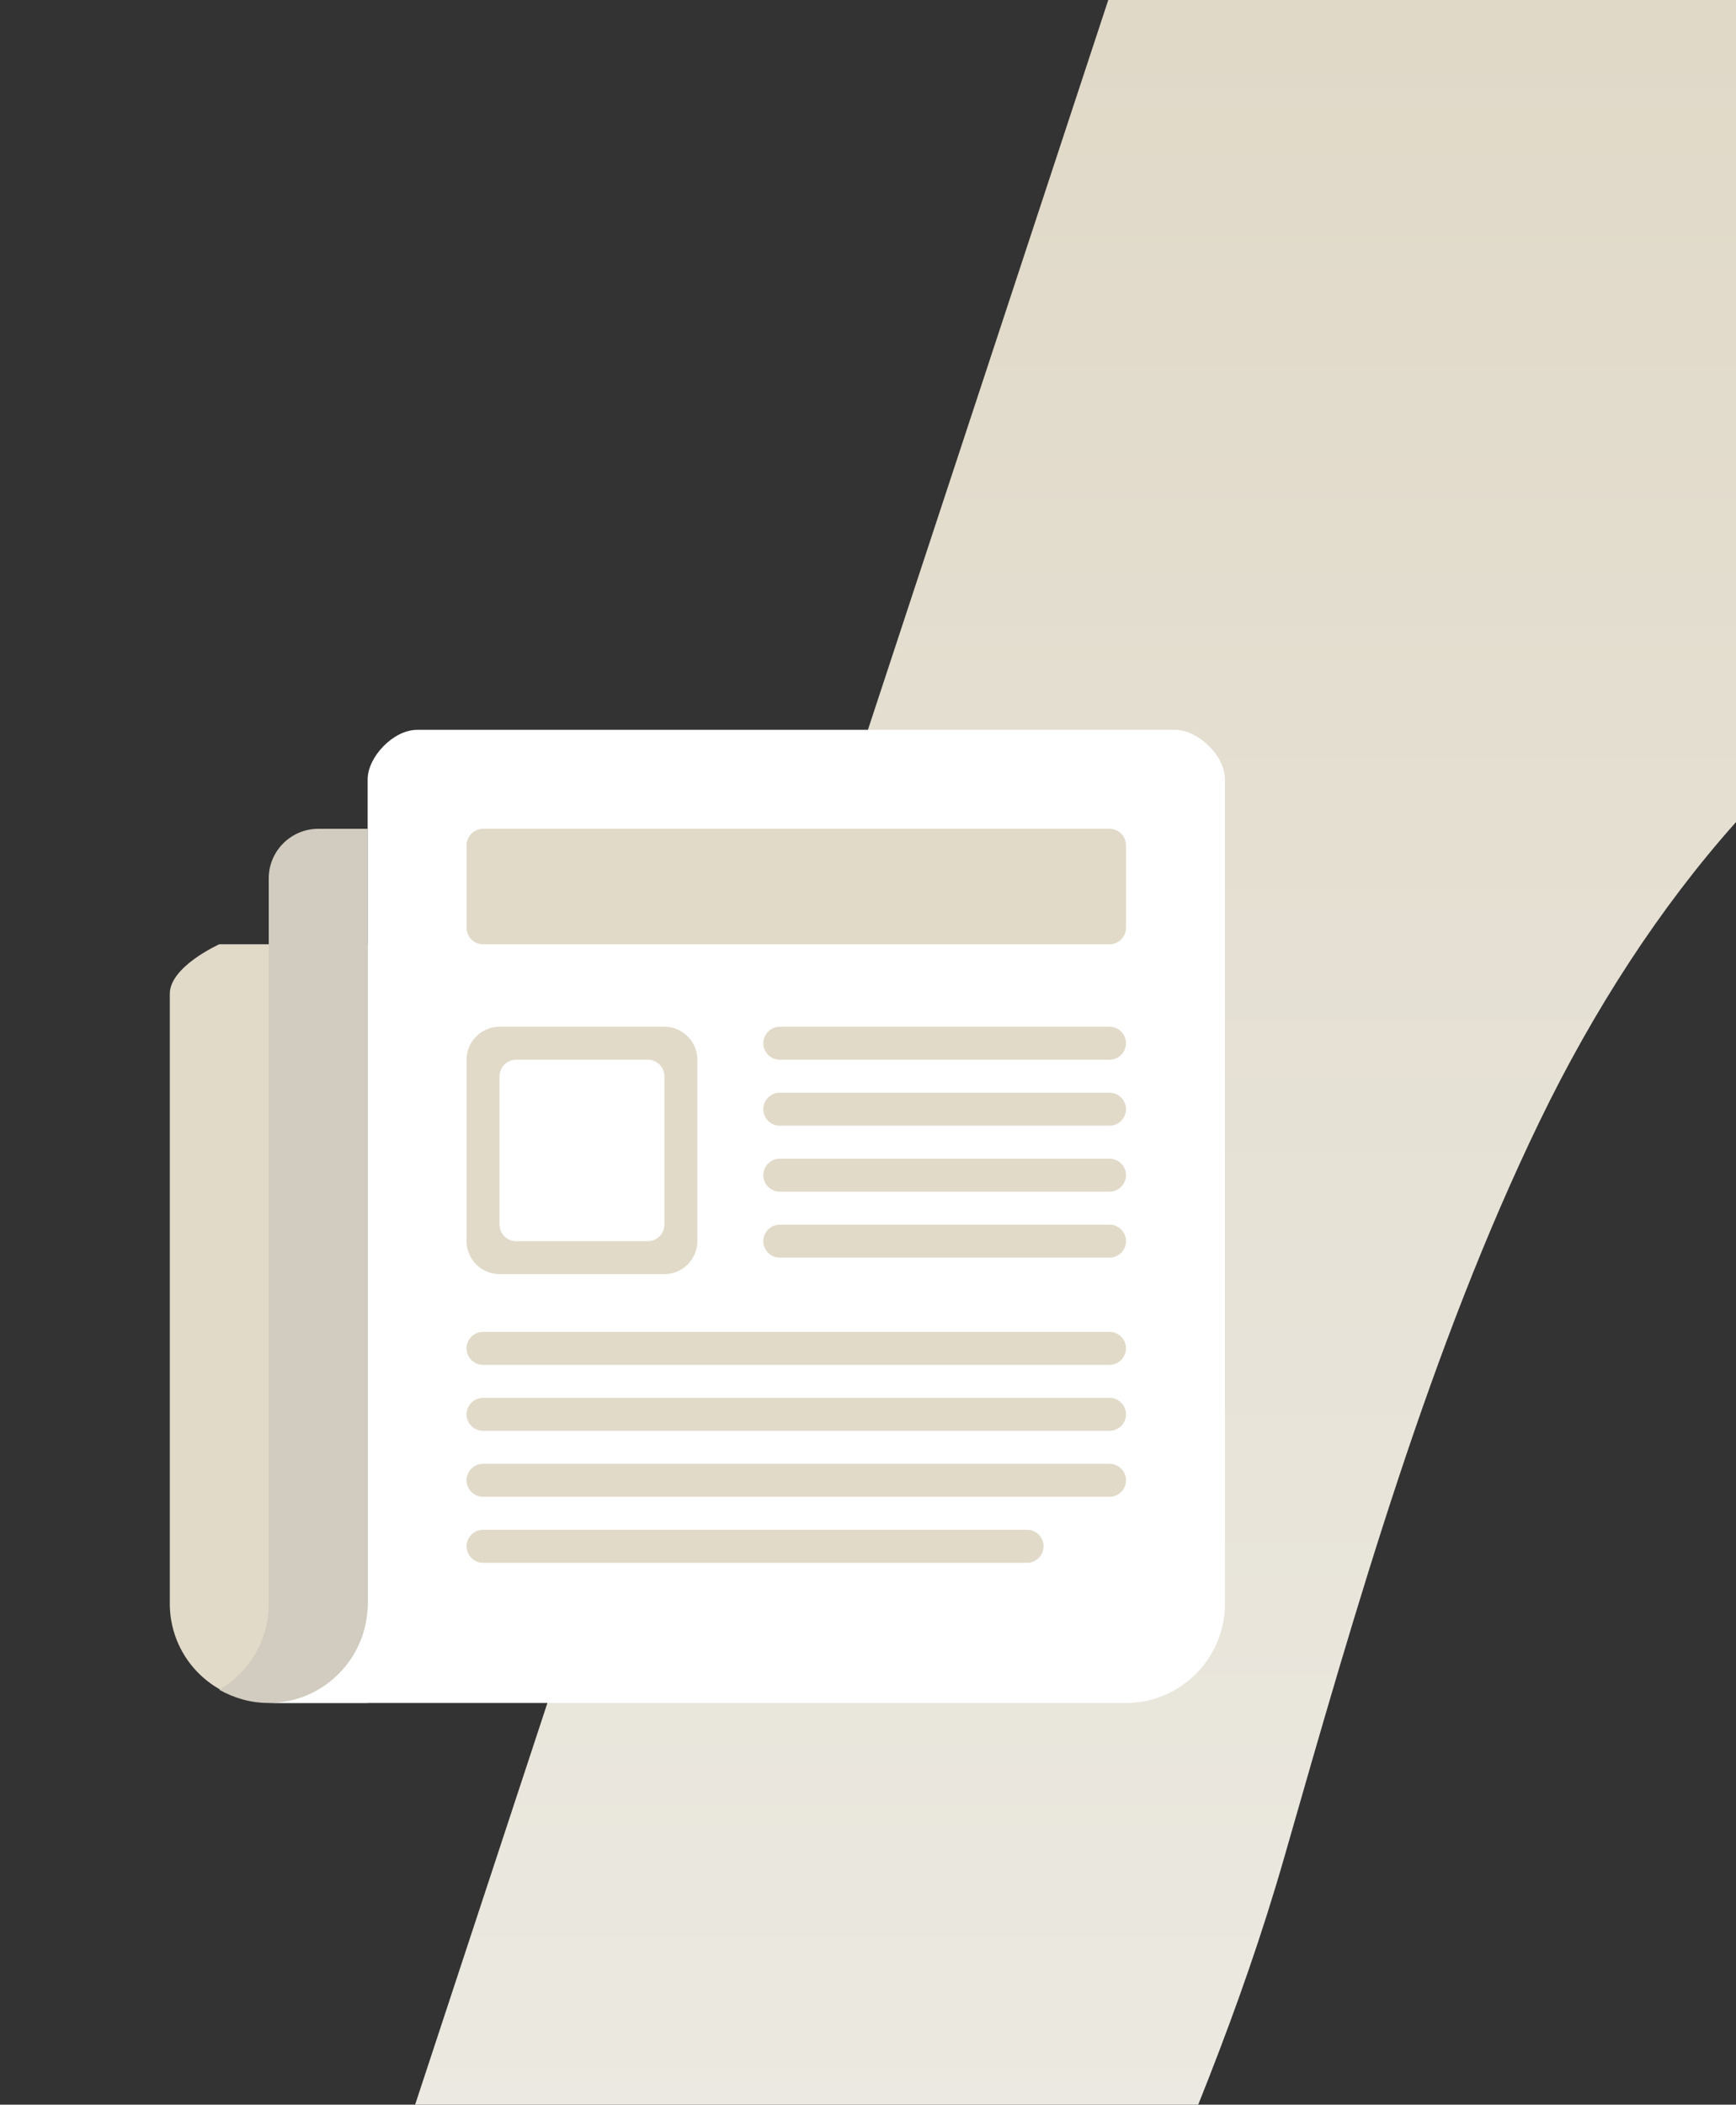
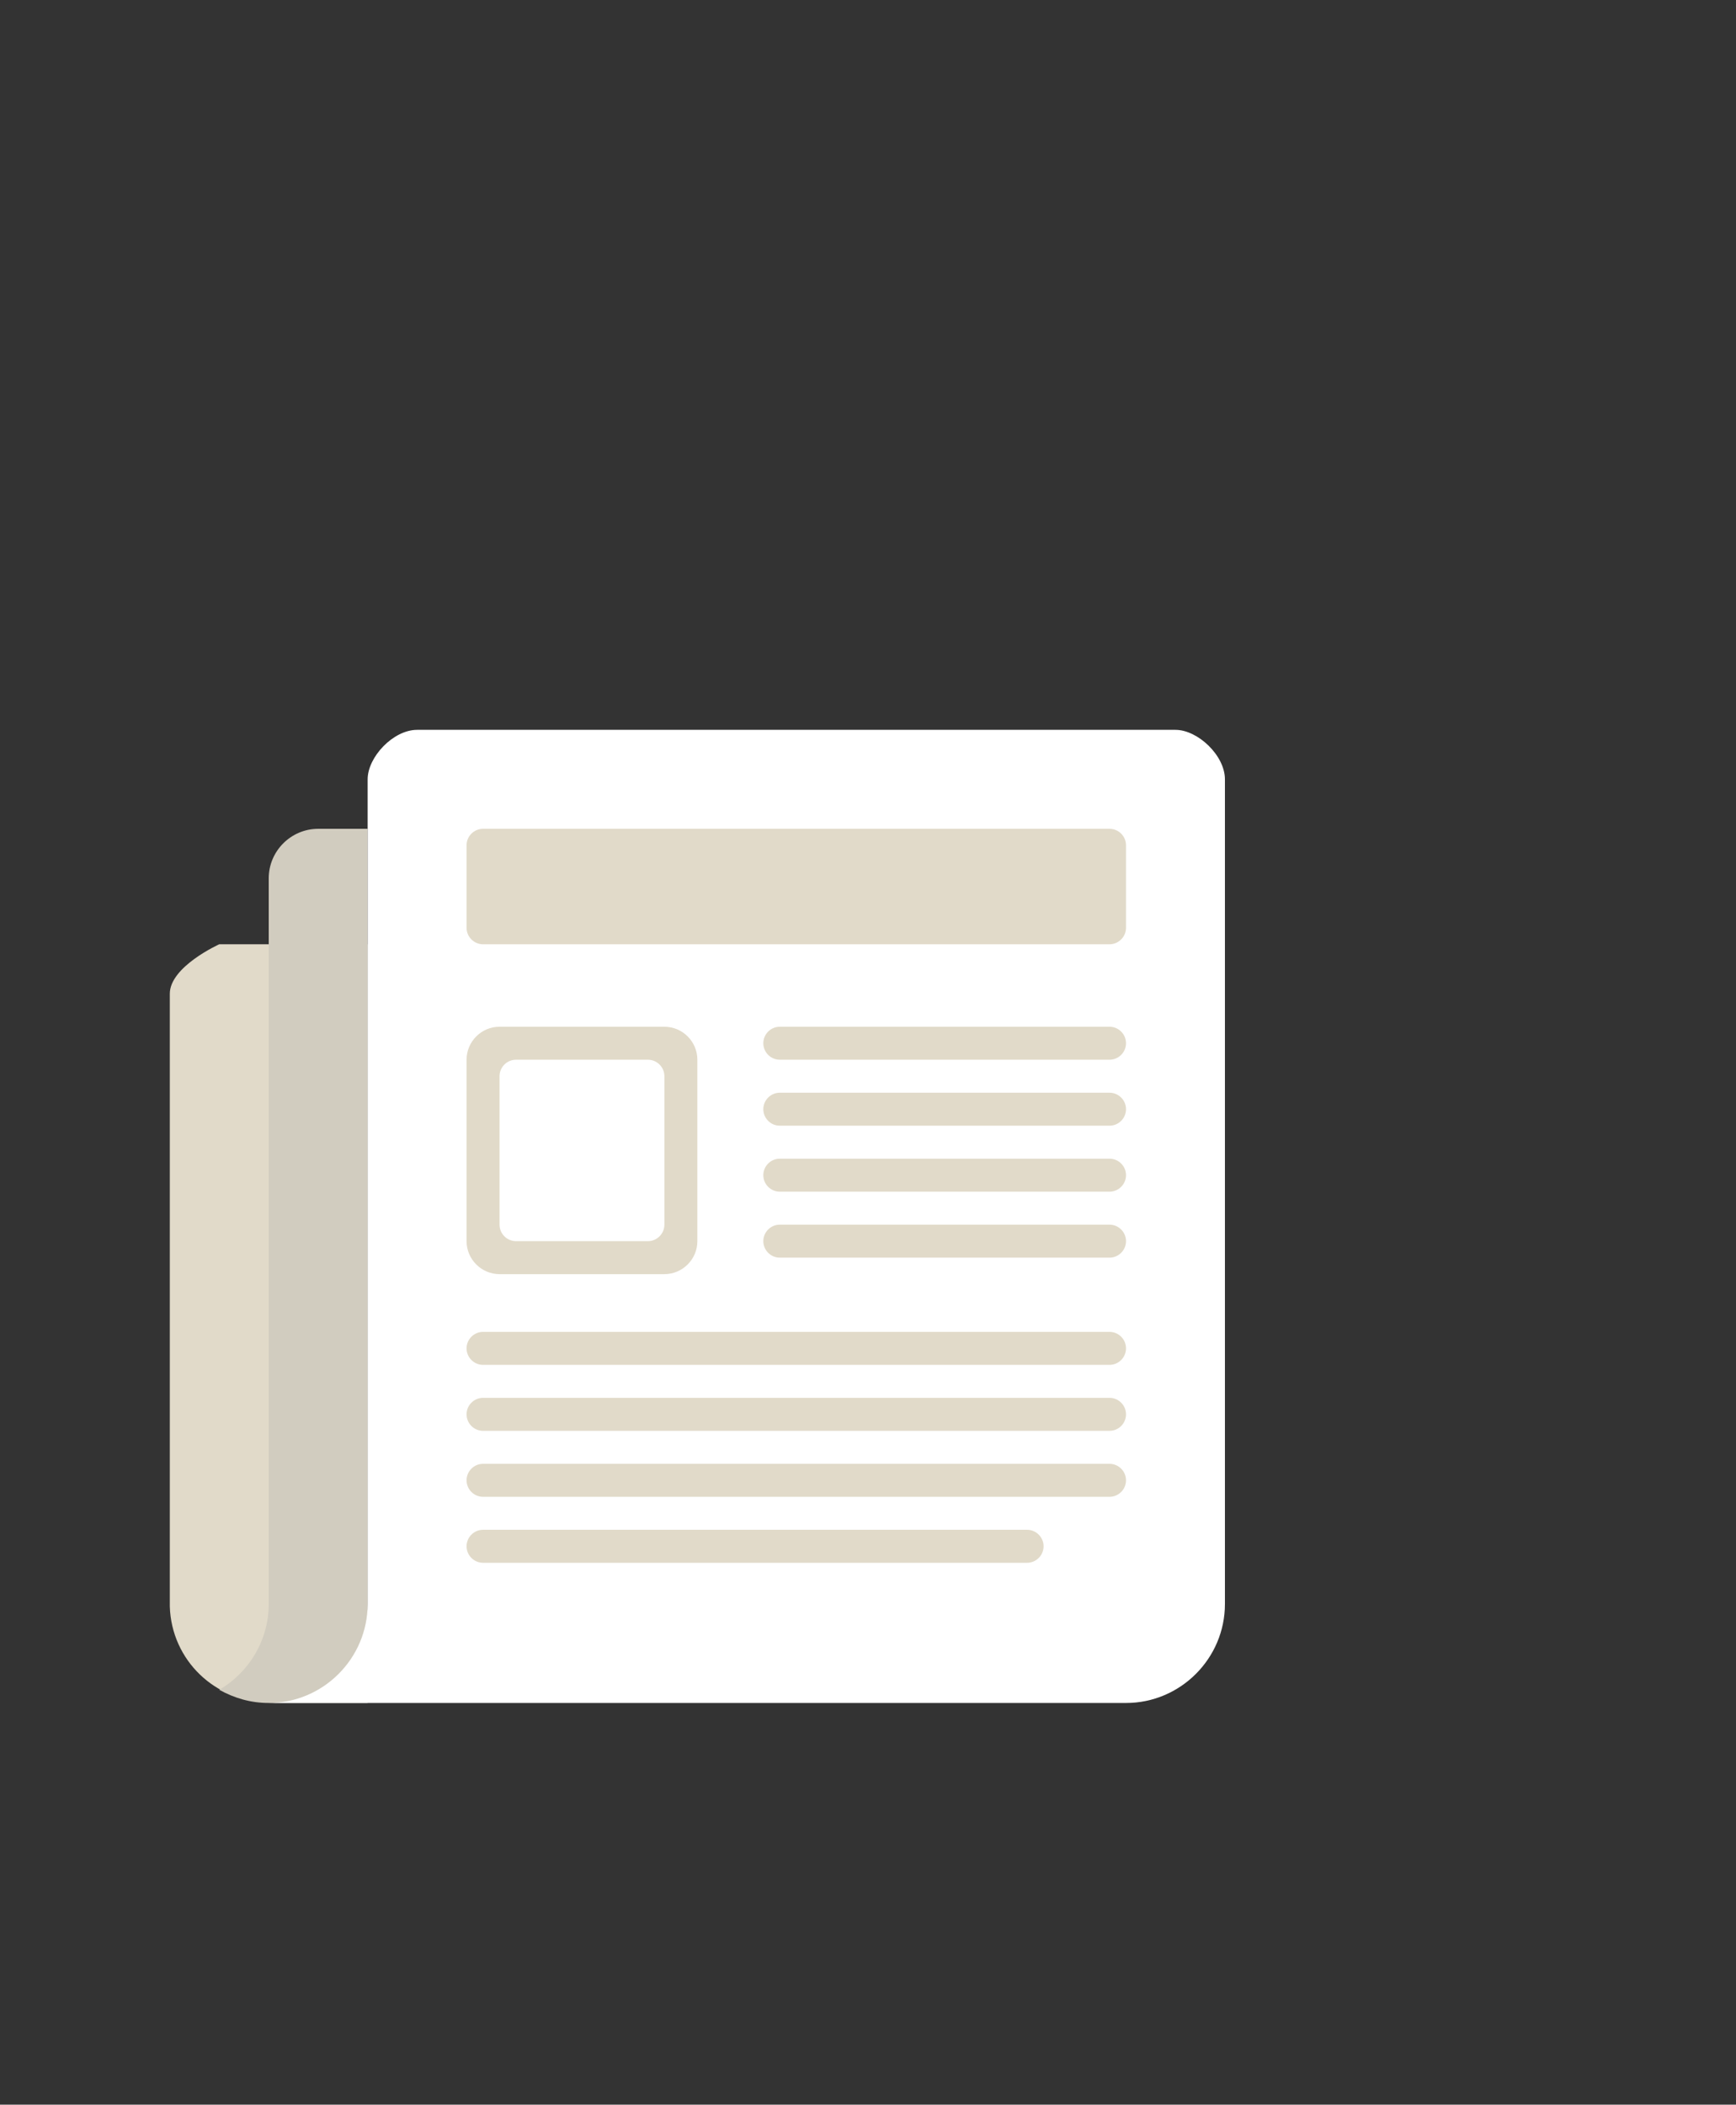
<svg xmlns="http://www.w3.org/2000/svg" width="406" height="492" viewBox="0 0 406 492" fill="none">
  <rect x="0" y="0" width="406" height="492" fill="#333333" stroke="none" />
  <g clip-path="url(#clip0_602_27821)">
-     <path d="M224.401 634.806C245.269 561.961 279.542 506.824 300.41 433.979C317.418 374.597 334.632 314.68 360.067 262.141C385.219 210.179 422.268 166.037 464.464 147.75C511.8 127.234 567.457 138.869 596.008 194.414C605.221 212.334 613.952 230.8 622.838 249.066C632.589 268.394 641.915 288.163 651.262 307.912C655.992 317.896 660.729 327.881 665.537 337.791C669.949 346.893 674.219 356.478 680.188 363.436C689.004 373.715 700.716 377.025 711.465 380.252C729.224 385.58 747.769 386.127 765.373 379.295C781.978 372.853 797.11 359.284 807.165 338.643C827.014 297.916 823.091 242.14 813.878 193.941C784.697 41.273 713.101 -86.098 671.082 -232.229C650.462 -303.938 635.315 -383.793 595.151 -434.798C546.88 -496.103 467.728 -495.189 419.286 -434.294C390.743 -398.413 373.635 -347.324 357.292 -297.727C266.505 -22.186 175.726 253.323 84.947 528.832C65.566 587.646 45.846 590.643 62.153 651.464" fill="url(#paint0_linear_602_27821)" />
    <g clip-path="url(#clip1_602_27821)">
      <path d="M85.982 232.302V220.735H51.281C51.281 220.735 39.714 225.94 39.714 232.302V375.539C40.1 388.07 50.317 397.902 62.848 397.902H85.982V232.302Z" fill="#E1DAC9" />
      <path d="M85.982 193.746H74.415C68.053 193.746 62.848 198.951 62.848 205.313V374.961C62.848 383.443 58.221 390.962 51.281 395.01C54.751 396.938 58.607 398.095 62.848 398.095H85.982V193.746Z" fill="#D1CCBF" />
      <path d="M274.908 170.612H97.549C91.958 170.612 85.982 176.974 85.982 182.179V374.961C85.982 387.684 75.572 398.095 62.848 398.095H263.341C276.065 398.095 286.475 387.684 286.475 374.961V182.179C286.475 176.588 280.113 170.612 274.908 170.612Z" fill="white" />
      <path d="M116.827 297.848H155.383C159.624 297.848 163.094 294.378 163.094 290.137V247.725C163.094 243.484 159.624 240.014 155.383 240.014H116.827C112.586 240.014 109.115 243.484 109.115 247.725V290.137C109.115 294.378 112.586 297.848 116.827 297.848ZM116.827 251.58C116.827 249.46 118.562 247.725 120.682 247.725H151.528C153.648 247.725 155.383 249.46 155.383 251.58V286.281C155.383 288.402 153.648 290.137 151.528 290.137H120.682C118.562 290.137 116.827 288.402 116.827 286.281V251.58ZM259.485 342.188H112.971C110.851 342.188 109.115 343.923 109.115 346.044C109.115 348.164 110.851 349.899 112.971 349.899H259.485C261.606 349.899 263.341 348.164 263.341 346.044C263.341 343.923 261.606 342.188 259.485 342.188ZM259.485 311.343H112.971C110.851 311.343 109.115 313.078 109.115 315.198C109.115 317.319 110.851 319.054 112.971 319.054H259.485C261.606 319.054 263.341 317.319 263.341 315.198C263.341 313.078 261.606 311.343 259.485 311.343ZM259.485 326.765H112.971C110.851 326.765 109.115 328.5 109.115 330.621C109.115 332.742 110.851 334.477 112.971 334.477H259.485C261.606 334.477 263.341 332.742 263.341 330.621C263.341 328.5 261.606 326.765 259.485 326.765ZM259.485 270.859H182.373C180.252 270.859 178.517 272.594 178.517 274.714C178.517 276.835 180.252 278.57 182.373 278.57H259.485C261.606 278.57 263.341 276.835 263.341 274.714C263.341 272.594 261.606 270.859 259.485 270.859ZM259.485 240.014H182.373C180.252 240.014 178.517 241.749 178.517 243.869C178.517 245.99 180.252 247.725 182.373 247.725H259.485C261.606 247.725 263.341 245.99 263.341 243.869C263.341 241.749 261.606 240.014 259.485 240.014ZM259.485 286.281H182.373C180.252 286.281 178.517 288.016 178.517 290.137C178.517 292.257 180.252 293.992 182.373 293.992H259.485C261.606 293.992 263.341 292.257 263.341 290.137C263.341 288.016 261.606 286.281 259.485 286.281ZM259.485 193.746H112.971C110.851 193.746 109.115 195.481 109.115 197.601V216.88C109.115 219 110.851 220.735 112.971 220.735H259.485C261.606 220.735 263.341 219 263.341 216.88V197.601C263.341 195.481 261.606 193.746 259.485 193.746ZM259.485 255.436H182.373C180.252 255.436 178.517 257.171 178.517 259.292C178.517 261.412 180.252 263.147 182.373 263.147H259.485C261.606 263.147 263.341 261.412 263.341 259.292C263.341 257.171 261.606 255.436 259.485 255.436ZM240.207 357.61H112.971C110.851 357.61 109.115 359.346 109.115 361.466C109.115 363.587 110.851 365.322 112.971 365.322H240.207C242.328 365.322 244.063 363.587 244.063 361.466C244.063 359.346 242.328 357.61 240.207 357.61Z" fill="#E1DAC9" />
    </g>
  </g>
  <defs>
    <linearGradient id="paint0_linear_602_27821" x1="438.773" y1="-480.373" x2="438.773" y2="651.464" gradientUnits="userSpaceOnUse">
      <stop stop-color="#D5C9AF" />
      <stop offset="1" stop-color="#EFEEE9" />
    </linearGradient>
    <clipPath id="clip0_602_27821">
      <rect width="485.811" height="641" fill="white" transform="translate(-79.811)" />
    </clipPath>
    <clipPath id="clip1_602_27821">
      <rect width="246.761" height="246.761" fill="white" transform="translate(39.714 160.973)" />
    </clipPath>
  </defs>
</svg>